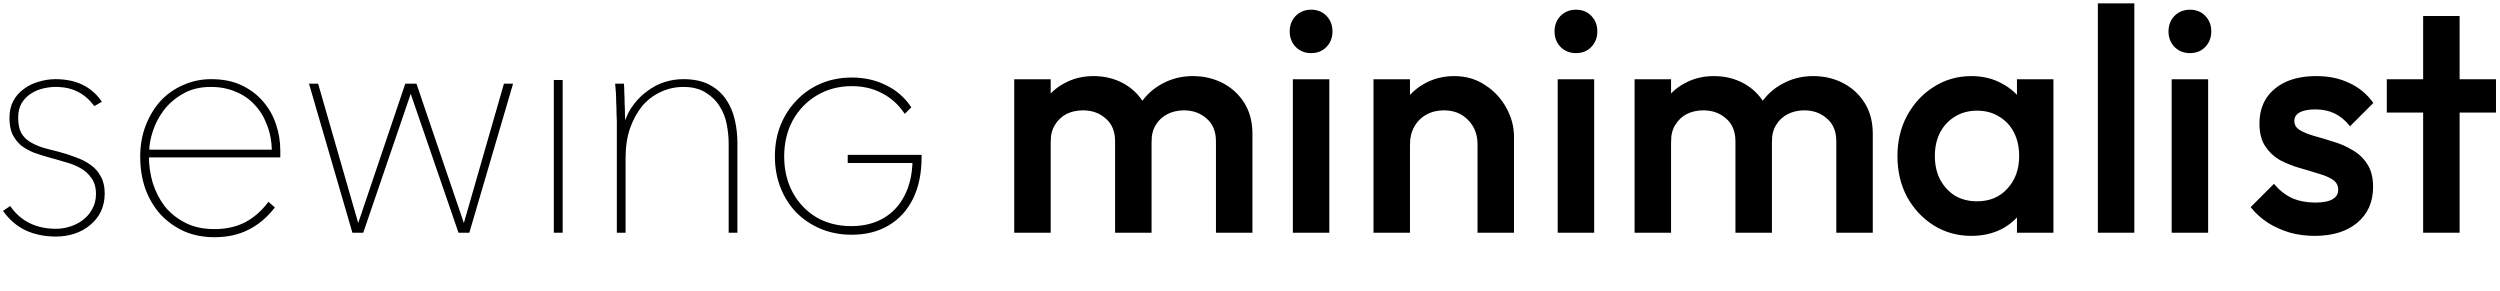
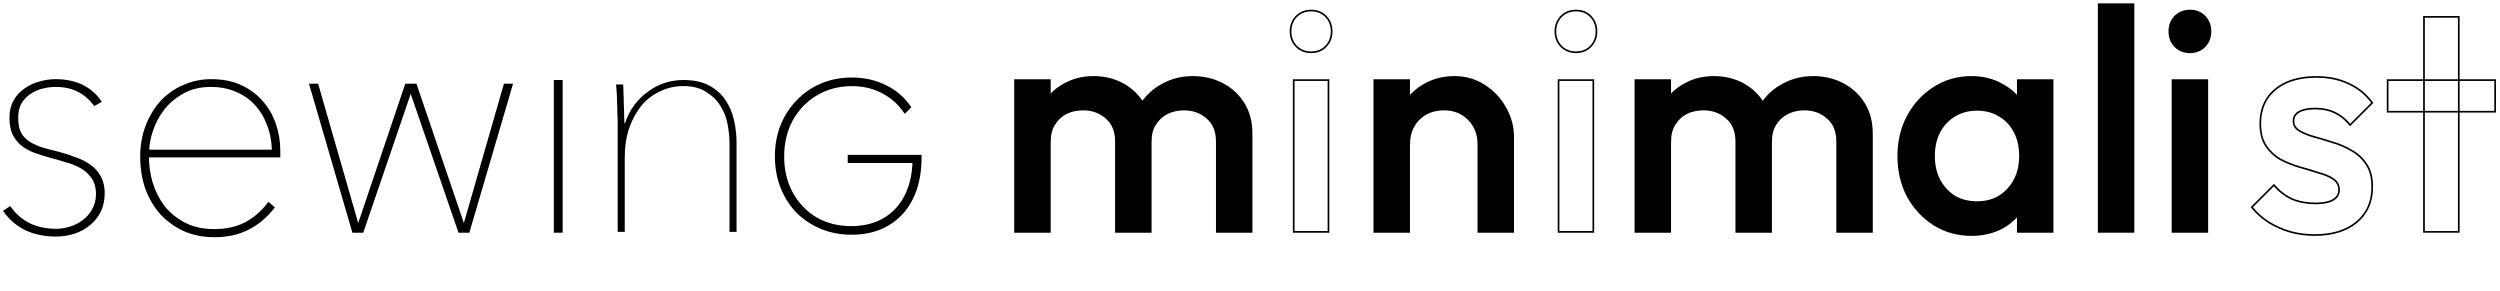
<svg xmlns="http://www.w3.org/2000/svg" width="593" height="69" viewBox="0 0 593 69" fill="none">
  <mask id="path-1-outside-1_413_727" maskUnits="userSpaceOnUse" x="0" y="0" width="593" height="57" fill="black">
    <rect fill="white" width="593" height="57" />
    <path d="M240.775 55V19H249.025V55H240.775ZM264.7 55V33.55C264.7 31.15 263.95 29.3 262.45 28C260.95 26.65 259.1 25.975 256.9 25.975C255.4 25.975 254.05 26.275 252.85 26.875C251.7 27.475 250.775 28.35 250.075 29.5C249.375 30.6 249.025 31.95 249.025 33.55L245.8 31.75C245.8 29 246.4 26.625 247.6 24.625C248.8 22.625 250.425 21.075 252.475 19.975C254.525 18.825 256.825 18.25 259.375 18.25C261.925 18.25 264.225 18.8 266.275 19.9C268.325 21 269.95 22.55 271.15 24.55C272.35 26.55 272.95 28.95 272.95 31.75V55H264.7ZM288.625 55V33.55C288.625 31.15 287.875 29.3 286.375 28C284.875 26.65 283.025 25.975 280.825 25.975C279.375 25.975 278.05 26.275 276.85 26.875C275.65 27.475 274.7 28.35 274 29.5C273.3 30.6 272.95 31.95 272.95 33.55L268.3 31.75C268.55 29 269.35 26.625 270.7 24.625C272.05 22.625 273.775 21.075 275.875 19.975C278.025 18.825 280.375 18.25 282.925 18.25C285.525 18.25 287.875 18.8 289.975 19.9C292.075 21 293.75 22.55 295 24.55C296.25 26.55 296.875 28.95 296.875 31.75V55H288.625Z" />
    <path d="M350.67 55V34.225C350.67 31.825 349.895 29.85 348.345 28.3C346.845 26.75 344.895 25.975 342.495 25.975C340.895 25.975 339.47 26.325 338.22 27.025C336.97 27.725 335.995 28.7 335.295 29.95C334.595 31.2 334.245 32.625 334.245 34.225L331.02 32.425C331.02 29.675 331.62 27.25 332.82 25.15C334.02 23 335.67 21.325 337.77 20.125C339.92 18.875 342.32 18.25 344.97 18.25C347.67 18.25 350.07 18.95 352.17 20.35C354.27 21.7 355.92 23.475 357.12 25.675C358.32 27.825 358.92 30.075 358.92 32.425V55H350.67ZM325.995 55V19H334.245V55H325.995Z" />
    <path d="M387.923 55V19H396.173V55H387.923ZM411.848 55V33.55C411.848 31.15 411.098 29.3 409.598 28C408.098 26.65 406.248 25.975 404.048 25.975C402.548 25.975 401.198 26.275 399.998 26.875C398.848 27.475 397.923 28.35 397.223 29.5C396.523 30.6 396.173 31.95 396.173 33.55L392.948 31.75C392.948 29 393.548 26.625 394.748 24.625C395.948 22.625 397.573 21.075 399.623 19.975C401.673 18.825 403.973 18.25 406.523 18.25C409.073 18.25 411.373 18.8 413.423 19.9C415.473 21 417.098 22.55 418.298 24.55C419.498 26.55 420.098 28.95 420.098 31.75V55H411.848ZM435.773 55V33.55C435.773 31.15 435.023 29.3 433.523 28C432.023 26.65 430.173 25.975 427.973 25.975C426.523 25.975 425.198 26.275 423.998 26.875C422.798 27.475 421.848 28.35 421.148 29.5C420.448 30.6 420.098 31.95 420.098 33.55L415.448 31.75C415.698 29 416.498 26.625 417.848 24.625C419.198 22.625 420.923 21.075 423.023 19.975C425.173 18.825 427.523 18.25 430.073 18.25C432.673 18.25 435.023 18.8 437.123 19.9C439.223 21 440.898 22.55 442.148 24.55C443.398 26.55 444.023 28.95 444.023 31.75V55H435.773Z" />
    <path d="M467.598 55.75C464.348 55.75 461.398 54.925 458.748 53.275C456.148 51.625 454.073 49.4 452.523 46.6C451.023 43.75 450.273 40.575 450.273 37.075C450.273 33.525 451.023 30.35 452.523 27.55C454.073 24.7 456.148 22.45 458.748 20.8C461.398 19.1 464.348 18.25 467.598 18.25C470.348 18.25 472.773 18.85 474.873 20.05C477.023 21.2 478.723 22.8 479.973 24.85C481.223 26.9 481.848 29.225 481.848 31.825V42.175C481.848 44.775 481.223 47.1 479.973 49.15C478.773 51.2 477.098 52.825 474.948 54.025C472.798 55.175 470.348 55.75 467.598 55.75ZM468.948 47.95C471.998 47.95 474.448 46.925 476.298 44.875C478.198 42.825 479.148 40.2 479.148 37C479.148 34.85 478.723 32.95 477.873 31.3C477.023 29.65 475.823 28.375 474.273 27.475C472.773 26.525 470.998 26.05 468.948 26.05C466.948 26.05 465.173 26.525 463.623 27.475C462.123 28.375 460.923 29.65 460.023 31.3C459.173 32.95 458.748 34.85 458.748 37C458.748 39.15 459.173 41.05 460.023 42.7C460.923 44.35 462.123 45.65 463.623 46.6C465.173 47.5 466.948 47.95 468.948 47.95ZM478.623 55V45.325L480.048 36.55L478.623 27.85V19H486.873V55H478.623Z" />
    <path d="M549.044 55.75C547.044 55.75 545.119 55.5 543.269 55C541.419 54.45 539.719 53.7 538.169 52.75C536.619 51.75 535.269 50.55 534.119 49.15L539.369 43.9C540.619 45.35 542.044 46.45 543.644 47.2C545.294 47.9 547.144 48.25 549.194 48.25C551.044 48.25 552.444 47.975 553.394 47.425C554.344 46.875 554.819 46.075 554.819 45.025C554.819 43.925 554.369 43.075 553.469 42.475C552.569 41.875 551.394 41.375 549.944 40.975C548.544 40.525 547.044 40.075 545.444 39.625C543.894 39.175 542.394 38.575 540.944 37.825C539.544 37.025 538.394 35.95 537.494 34.6C536.594 33.25 536.144 31.5 536.144 29.35C536.144 27.05 536.669 25.075 537.719 23.425C538.819 21.775 540.344 20.5 542.294 19.6C544.294 18.7 546.669 18.25 549.419 18.25C552.319 18.25 554.869 18.775 557.069 19.825C559.319 20.825 561.194 22.35 562.694 24.4L557.444 29.65C556.394 28.35 555.194 27.375 553.844 26.725C552.494 26.075 550.944 25.75 549.194 25.75C547.544 25.75 546.269 26 545.369 26.5C544.469 27 544.019 27.725 544.019 28.675C544.019 29.675 544.469 30.45 545.369 31C546.269 31.55 547.419 32.025 548.819 32.425C550.269 32.825 551.769 33.275 553.319 33.775C554.919 34.225 556.419 34.875 557.819 35.725C559.269 36.525 560.444 37.625 561.344 39.025C562.244 40.375 562.694 42.15 562.694 44.35C562.694 47.85 561.469 50.625 559.019 52.675C556.569 54.725 553.244 55.75 549.044 55.75Z" />
    <path d="M574.971 55V4H583.221V55H574.971ZM566.346 26.5V19H591.846V26.5H566.346Z" />
    <path d="M306.865 55V19H315.115V55H306.865ZM310.99 12.4C309.59 12.4 308.415 11.925 307.465 10.975C306.565 10.025 306.115 8.85 306.115 7.45C306.115 6.05 306.565 4.875 307.465 3.925C308.415 2.975 309.59 2.5 310.99 2.5C312.44 2.5 313.615 2.975 314.515 3.925C315.415 4.875 315.865 6.05 315.865 7.45C315.865 8.85 315.415 10.025 314.515 10.975C313.615 11.925 312.44 12.4 310.99 12.4Z" />
    <path d="M369.687 55V19H377.937V55H369.687ZM373.812 12.4C372.412 12.4 371.237 11.925 370.287 10.975C369.387 10.025 368.937 8.85 368.937 7.45C368.937 6.05 369.387 4.875 370.287 3.925C371.237 2.975 372.412 2.5 373.812 2.5C375.262 2.5 376.437 2.975 377.337 3.925C378.237 4.875 378.687 6.05 378.687 7.45C378.687 8.85 378.237 10.025 377.337 10.975C376.437 11.925 375.262 12.4 373.812 12.4Z" />
    <path d="M497.812 55V1H506.062V55H497.812Z" />
    <path d="M515.319 55V19H523.569V55H515.319ZM519.444 12.4C518.044 12.4 516.869 11.925 515.919 10.975C515.019 10.025 514.569 8.85 514.569 7.45C514.569 6.05 515.019 4.875 515.919 3.925C516.869 2.975 518.044 2.5 519.444 2.5C520.894 2.5 522.069 2.975 522.969 3.925C523.869 4.875 524.319 6.05 524.319 7.45C524.319 8.85 523.869 10.025 522.969 10.975C522.069 11.925 520.894 12.4 519.444 12.4Z" />
    <path d="M24.636 45.88C24.636 47.451 24.332 48.869 23.724 50.136C23.116 51.352 22.28 52.391 21.216 53.252C20.203 54.113 19.012 54.772 17.644 55.228C16.276 55.684 14.807 55.912 13.236 55.912C10.652 55.912 8.296 55.431 6.168 54.468C4.091 53.455 2.368 51.985 1 50.06L2.368 49.148C4.901 52.695 8.549 54.468 13.312 54.468C14.427 54.468 15.541 54.291 16.656 53.936C17.821 53.581 18.86 53.049 19.772 52.34C20.735 51.631 21.495 50.744 22.052 49.68C22.66 48.616 22.964 47.4 22.964 46.032C22.964 44.411 22.584 43.093 21.824 42.08C21.115 41.067 20.203 40.256 19.088 39.648C17.973 39.04 16.732 38.559 15.364 38.204C14.047 37.799 12.805 37.444 11.64 37.14C10.373 36.785 9.183 36.405 8.068 36C6.953 35.544 5.965 34.987 5.104 34.328C4.293 33.619 3.635 32.757 3.128 31.744C2.672 30.731 2.444 29.464 2.444 27.944C2.444 26.424 2.748 25.107 3.356 23.992C3.964 22.877 4.775 21.965 5.788 21.256C6.801 20.496 7.941 19.939 9.208 19.584C10.525 19.179 11.843 18.976 13.16 18.976C17.923 18.976 21.495 20.673 23.876 24.068L22.432 24.904C21.267 23.384 19.949 22.269 18.48 21.56C17.011 20.8 15.237 20.42 13.16 20.42C12.197 20.42 11.184 20.547 10.12 20.8C9.056 21.053 8.068 21.484 7.156 22.092C6.295 22.649 5.56 23.409 4.952 24.372C4.395 25.335 4.116 26.5 4.116 27.868C4.116 29.388 4.344 30.604 4.8 31.516C5.307 32.428 5.991 33.163 6.852 33.72C7.713 34.277 8.752 34.759 9.968 35.164C11.184 35.519 12.527 35.873 13.996 36.228C15.364 36.583 16.681 37.013 17.948 37.52C19.265 37.976 20.405 38.559 21.368 39.268C22.381 39.977 23.167 40.864 23.724 41.928C24.332 42.992 24.636 44.309 24.636 45.88Z" />
    <path d="M35.127 37.14C35.127 39.268 35.431 41.371 36.039 43.448C36.698 45.525 37.66 47.4 38.927 49.072C40.244 50.693 41.891 52.011 43.867 53.024C45.843 54.037 48.174 54.544 50.859 54.544C53.595 54.544 56.027 54.012 58.155 52.948C60.283 51.833 62.132 50.237 63.703 48.16L64.919 49.224C63.196 51.453 61.17 53.151 58.839 54.316C56.559 55.481 53.899 56.064 50.859 56.064C48.275 56.064 45.919 55.608 43.791 54.696C41.663 53.733 39.814 52.416 38.243 50.744C36.723 49.072 35.532 47.071 34.671 44.74C33.86 42.409 33.455 39.876 33.455 37.14C33.455 34.505 33.886 32.073 34.747 29.844C35.608 27.615 36.774 25.689 38.243 24.068C39.763 22.447 41.536 21.205 43.563 20.344C45.59 19.432 47.768 18.976 50.099 18.976C52.835 18.976 55.216 19.457 57.243 20.42C59.27 21.383 60.942 22.649 62.259 24.22C63.627 25.791 64.64 27.589 65.299 29.616C65.958 31.592 66.287 33.619 66.287 35.696V37.14H35.127ZM64.691 35.696C64.64 33.416 64.235 31.339 63.475 29.464C62.766 27.589 61.778 25.993 60.511 24.676C59.244 23.308 57.724 22.269 55.951 21.56C54.178 20.8 52.202 20.42 50.023 20.42C47.388 20.42 45.134 20.977 43.259 22.092C41.384 23.156 39.839 24.499 38.623 26.12C37.458 27.691 36.596 29.363 36.039 31.136C35.482 32.859 35.203 34.379 35.203 35.696H64.691Z" />
    <path d="M111.177 55H108.897L97.497 21.864H97.345L86.021 55H83.741L73.557 20.04H75.305L84.881 53.328H85.033L96.281 20.04H98.637L109.961 53.328H110.113L119.689 20.04H121.437L111.177 55Z" />
    <path d="M131.567 55V19.172H133.263V55H131.567Z" />
    <path d="M148.263 29.236C148.769 27.615 149.504 26.171 150.467 24.904C151.429 23.637 152.519 22.573 153.735 21.712C154.951 20.8 156.268 20.116 157.687 19.66C159.105 19.204 160.575 18.976 162.095 18.976C164.527 18.976 166.553 19.407 168.175 20.268C169.796 21.129 171.088 22.269 172.051 23.688C173.013 25.107 173.697 26.703 174.103 28.476C174.508 30.249 174.711 32.048 174.711 33.872V55H173.039V34.024C173.039 32.605 172.887 31.085 172.583 29.464C172.279 27.843 171.696 26.373 170.835 25.056C170.024 23.739 168.909 22.649 167.491 21.788C166.072 20.876 164.273 20.42 162.095 20.42C160.169 20.42 158.345 20.825 156.623 21.636C154.951 22.396 153.481 23.511 152.215 24.98C150.999 26.449 150.011 28.248 149.251 30.376C148.541 32.453 148.187 34.835 148.187 37.52V55H146.515V28.856C146.515 28.299 146.489 27.615 146.439 26.804C146.439 25.993 146.413 25.183 146.363 24.372C146.363 23.511 146.337 22.7 146.287 21.94C146.236 21.18 146.185 20.547 146.135 20.04H147.807C147.857 20.547 147.883 21.18 147.883 21.94C147.933 22.7 147.959 23.536 147.959 24.448C148.009 25.309 148.035 26.171 148.035 27.032C148.085 27.843 148.111 28.577 148.111 29.236H148.263Z" />
    <path d="M202.025 55.477C199.41 55.477 196.99 55.018 194.764 54.099C192.573 53.18 190.665 51.908 189.04 50.283C187.45 48.622 186.213 46.679 185.33 44.453C184.447 42.192 184.005 39.736 184.005 37.086C184.005 34.436 184.447 31.998 185.33 29.772C186.249 27.511 187.521 25.55 189.146 23.889C190.771 22.193 192.679 20.886 194.87 19.967C197.061 19.048 199.463 18.589 202.078 18.589C205.011 18.589 207.678 19.19 210.081 20.391C212.484 21.557 214.427 23.235 215.911 25.426L214.639 26.698C213.226 24.613 211.441 23.023 209.286 21.928C207.166 20.797 204.763 20.232 202.078 20.232C198.933 20.232 196.124 20.974 193.651 22.458C191.213 23.907 189.287 25.903 187.874 28.447C186.496 30.991 185.807 33.888 185.807 37.139C185.807 40.354 186.496 43.234 187.874 45.778C189.252 48.287 191.142 50.265 193.545 51.714C195.983 53.127 198.774 53.834 201.919 53.834C204.887 53.834 207.466 53.198 209.657 51.926C211.848 50.654 213.544 48.834 214.745 46.467C215.982 44.064 216.618 41.22 216.653 37.934L217.289 38.464H201.283V36.927H218.402V37.245C218.402 41.061 217.731 44.329 216.388 47.05C215.045 49.771 213.137 51.855 210.664 53.304C208.226 54.753 205.346 55.477 202.025 55.477Z" />
  </mask>
  <path d="M240.775 55V19H249.025V55H240.775ZM264.7 55V33.55C264.7 31.15 263.95 29.3 262.45 28C260.95 26.65 259.1 25.975 256.9 25.975C255.4 25.975 254.05 26.275 252.85 26.875C251.7 27.475 250.775 28.35 250.075 29.5C249.375 30.6 249.025 31.95 249.025 33.55L245.8 31.75C245.8 29 246.4 26.625 247.6 24.625C248.8 22.625 250.425 21.075 252.475 19.975C254.525 18.825 256.825 18.25 259.375 18.25C261.925 18.25 264.225 18.8 266.275 19.9C268.325 21 269.95 22.55 271.15 24.55C272.35 26.55 272.95 28.95 272.95 31.75V55H264.7ZM288.625 55V33.55C288.625 31.15 287.875 29.3 286.375 28C284.875 26.65 283.025 25.975 280.825 25.975C279.375 25.975 278.05 26.275 276.85 26.875C275.65 27.475 274.7 28.35 274 29.5C273.3 30.6 272.95 31.95 272.95 33.55L268.3 31.75C268.55 29 269.35 26.625 270.7 24.625C272.05 22.625 273.775 21.075 275.875 19.975C278.025 18.825 280.375 18.25 282.925 18.25C285.525 18.25 287.875 18.8 289.975 19.9C292.075 21 293.75 22.55 295 24.55C296.25 26.55 296.875 28.95 296.875 31.75V55H288.625Z" fill="black" />
  <path d="M350.67 55V34.225C350.67 31.825 349.895 29.85 348.345 28.3C346.845 26.75 344.895 25.975 342.495 25.975C340.895 25.975 339.47 26.325 338.22 27.025C336.97 27.725 335.995 28.7 335.295 29.95C334.595 31.2 334.245 32.625 334.245 34.225L331.02 32.425C331.02 29.675 331.62 27.25 332.82 25.15C334.02 23 335.67 21.325 337.77 20.125C339.92 18.875 342.32 18.25 344.97 18.25C347.67 18.25 350.07 18.95 352.17 20.35C354.27 21.7 355.92 23.475 357.12 25.675C358.32 27.825 358.92 30.075 358.92 32.425V55H350.67ZM325.995 55V19H334.245V55H325.995Z" fill="black" />
  <path d="M387.923 55V19H396.173V55H387.923ZM411.848 55V33.55C411.848 31.15 411.098 29.3 409.598 28C408.098 26.65 406.248 25.975 404.048 25.975C402.548 25.975 401.198 26.275 399.998 26.875C398.848 27.475 397.923 28.35 397.223 29.5C396.523 30.6 396.173 31.95 396.173 33.55L392.948 31.75C392.948 29 393.548 26.625 394.748 24.625C395.948 22.625 397.573 21.075 399.623 19.975C401.673 18.825 403.973 18.25 406.523 18.25C409.073 18.25 411.373 18.8 413.423 19.9C415.473 21 417.098 22.55 418.298 24.55C419.498 26.55 420.098 28.95 420.098 31.75V55H411.848ZM435.773 55V33.55C435.773 31.15 435.023 29.3 433.523 28C432.023 26.65 430.173 25.975 427.973 25.975C426.523 25.975 425.198 26.275 423.998 26.875C422.798 27.475 421.848 28.35 421.148 29.5C420.448 30.6 420.098 31.95 420.098 33.55L415.448 31.75C415.698 29 416.498 26.625 417.848 24.625C419.198 22.625 420.923 21.075 423.023 19.975C425.173 18.825 427.523 18.25 430.073 18.25C432.673 18.25 435.023 18.8 437.123 19.9C439.223 21 440.898 22.55 442.148 24.55C443.398 26.55 444.023 28.95 444.023 31.75V55H435.773Z" fill="black" />
  <path d="M467.598 55.75C464.348 55.75 461.398 54.925 458.748 53.275C456.148 51.625 454.073 49.4 452.523 46.6C451.023 43.75 450.273 40.575 450.273 37.075C450.273 33.525 451.023 30.35 452.523 27.55C454.073 24.7 456.148 22.45 458.748 20.8C461.398 19.1 464.348 18.25 467.598 18.25C470.348 18.25 472.773 18.85 474.873 20.05C477.023 21.2 478.723 22.8 479.973 24.85C481.223 26.9 481.848 29.225 481.848 31.825V42.175C481.848 44.775 481.223 47.1 479.973 49.15C478.773 51.2 477.098 52.825 474.948 54.025C472.798 55.175 470.348 55.75 467.598 55.75ZM468.948 47.95C471.998 47.95 474.448 46.925 476.298 44.875C478.198 42.825 479.148 40.2 479.148 37C479.148 34.85 478.723 32.95 477.873 31.3C477.023 29.65 475.823 28.375 474.273 27.475C472.773 26.525 470.998 26.05 468.948 26.05C466.948 26.05 465.173 26.525 463.623 27.475C462.123 28.375 460.923 29.65 460.023 31.3C459.173 32.95 458.748 34.85 458.748 37C458.748 39.15 459.173 41.05 460.023 42.7C460.923 44.35 462.123 45.65 463.623 46.6C465.173 47.5 466.948 47.95 468.948 47.95ZM478.623 55V45.325L480.048 36.55L478.623 27.85V19H486.873V55H478.623Z" fill="black" />
-   <path d="M549.044 55.75C547.044 55.75 545.119 55.5 543.269 55C541.419 54.45 539.719 53.7 538.169 52.75C536.619 51.75 535.269 50.55 534.119 49.15L539.369 43.9C540.619 45.35 542.044 46.45 543.644 47.2C545.294 47.9 547.144 48.25 549.194 48.25C551.044 48.25 552.444 47.975 553.394 47.425C554.344 46.875 554.819 46.075 554.819 45.025C554.819 43.925 554.369 43.075 553.469 42.475C552.569 41.875 551.394 41.375 549.944 40.975C548.544 40.525 547.044 40.075 545.444 39.625C543.894 39.175 542.394 38.575 540.944 37.825C539.544 37.025 538.394 35.95 537.494 34.6C536.594 33.25 536.144 31.5 536.144 29.35C536.144 27.05 536.669 25.075 537.719 23.425C538.819 21.775 540.344 20.5 542.294 19.6C544.294 18.7 546.669 18.25 549.419 18.25C552.319 18.25 554.869 18.775 557.069 19.825C559.319 20.825 561.194 22.35 562.694 24.4L557.444 29.65C556.394 28.35 555.194 27.375 553.844 26.725C552.494 26.075 550.944 25.75 549.194 25.75C547.544 25.75 546.269 26 545.369 26.5C544.469 27 544.019 27.725 544.019 28.675C544.019 29.675 544.469 30.45 545.369 31C546.269 31.55 547.419 32.025 548.819 32.425C550.269 32.825 551.769 33.275 553.319 33.775C554.919 34.225 556.419 34.875 557.819 35.725C559.269 36.525 560.444 37.625 561.344 39.025C562.244 40.375 562.694 42.15 562.694 44.35C562.694 47.85 561.469 50.625 559.019 52.675C556.569 54.725 553.244 55.75 549.044 55.75Z" fill="black" />
-   <path d="M574.971 55V4H583.221V55H574.971ZM566.346 26.5V19H591.846V26.5H566.346Z" fill="black" />
-   <path d="M306.865 55V19H315.115V55H306.865ZM310.99 12.4C309.59 12.4 308.415 11.925 307.465 10.975C306.565 10.025 306.115 8.85 306.115 7.45C306.115 6.05 306.565 4.875 307.465 3.925C308.415 2.975 309.59 2.5 310.99 2.5C312.44 2.5 313.615 2.975 314.515 3.925C315.415 4.875 315.865 6.05 315.865 7.45C315.865 8.85 315.415 10.025 314.515 10.975C313.615 11.925 312.44 12.4 310.99 12.4Z" fill="black" />
-   <path d="M369.687 55V19H377.937V55H369.687ZM373.812 12.4C372.412 12.4 371.237 11.925 370.287 10.975C369.387 10.025 368.937 8.85 368.937 7.45C368.937 6.05 369.387 4.875 370.287 3.925C371.237 2.975 372.412 2.5 373.812 2.5C375.262 2.5 376.437 2.975 377.337 3.925C378.237 4.875 378.687 6.05 378.687 7.45C378.687 8.85 378.237 10.025 377.337 10.975C376.437 11.925 375.262 12.4 373.812 12.4Z" fill="black" />
  <path d="M497.812 55V1H506.062V55H497.812Z" fill="black" />
  <path d="M515.319 55V19H523.569V55H515.319ZM519.444 12.4C518.044 12.4 516.869 11.925 515.919 10.975C515.019 10.025 514.569 8.85 514.569 7.45C514.569 6.05 515.019 4.875 515.919 3.925C516.869 2.975 518.044 2.5 519.444 2.5C520.894 2.5 522.069 2.975 522.969 3.925C523.869 4.875 524.319 6.05 524.319 7.45C524.319 8.85 523.869 10.025 522.969 10.975C522.069 11.925 520.894 12.4 519.444 12.4Z" fill="black" />
  <path d="M24.636 45.88C24.636 47.451 24.332 48.869 23.724 50.136C23.116 51.352 22.28 52.391 21.216 53.252C20.203 54.113 19.012 54.772 17.644 55.228C16.276 55.684 14.807 55.912 13.236 55.912C10.652 55.912 8.296 55.431 6.168 54.468C4.091 53.455 2.368 51.985 1 50.06L2.368 49.148C4.901 52.695 8.549 54.468 13.312 54.468C14.427 54.468 15.541 54.291 16.656 53.936C17.821 53.581 18.86 53.049 19.772 52.34C20.735 51.631 21.495 50.744 22.052 49.68C22.66 48.616 22.964 47.4 22.964 46.032C22.964 44.411 22.584 43.093 21.824 42.08C21.115 41.067 20.203 40.256 19.088 39.648C17.973 39.04 16.732 38.559 15.364 38.204C14.047 37.799 12.805 37.444 11.64 37.14C10.373 36.785 9.183 36.405 8.068 36C6.953 35.544 5.965 34.987 5.104 34.328C4.293 33.619 3.635 32.757 3.128 31.744C2.672 30.731 2.444 29.464 2.444 27.944C2.444 26.424 2.748 25.107 3.356 23.992C3.964 22.877 4.775 21.965 5.788 21.256C6.801 20.496 7.941 19.939 9.208 19.584C10.525 19.179 11.843 18.976 13.16 18.976C17.923 18.976 21.495 20.673 23.876 24.068L22.432 24.904C21.267 23.384 19.949 22.269 18.48 21.56C17.011 20.8 15.237 20.42 13.16 20.42C12.197 20.42 11.184 20.547 10.12 20.8C9.056 21.053 8.068 21.484 7.156 22.092C6.295 22.649 5.56 23.409 4.952 24.372C4.395 25.335 4.116 26.5 4.116 27.868C4.116 29.388 4.344 30.604 4.8 31.516C5.307 32.428 5.991 33.163 6.852 33.72C7.713 34.277 8.752 34.759 9.968 35.164C11.184 35.519 12.527 35.873 13.996 36.228C15.364 36.583 16.681 37.013 17.948 37.52C19.265 37.976 20.405 38.559 21.368 39.268C22.381 39.977 23.167 40.864 23.724 41.928C24.332 42.992 24.636 44.309 24.636 45.88Z" fill="black" />
  <path d="M35.127 37.14C35.127 39.268 35.431 41.371 36.039 43.448C36.698 45.525 37.66 47.4 38.927 49.072C40.244 50.693 41.891 52.011 43.867 53.024C45.843 54.037 48.174 54.544 50.859 54.544C53.595 54.544 56.027 54.012 58.155 52.948C60.283 51.833 62.132 50.237 63.703 48.16L64.919 49.224C63.196 51.453 61.17 53.151 58.839 54.316C56.559 55.481 53.899 56.064 50.859 56.064C48.275 56.064 45.919 55.608 43.791 54.696C41.663 53.733 39.814 52.416 38.243 50.744C36.723 49.072 35.532 47.071 34.671 44.74C33.86 42.409 33.455 39.876 33.455 37.14C33.455 34.505 33.886 32.073 34.747 29.844C35.608 27.615 36.774 25.689 38.243 24.068C39.763 22.447 41.536 21.205 43.563 20.344C45.59 19.432 47.768 18.976 50.099 18.976C52.835 18.976 55.216 19.457 57.243 20.42C59.27 21.383 60.942 22.649 62.259 24.22C63.627 25.791 64.64 27.589 65.299 29.616C65.958 31.592 66.287 33.619 66.287 35.696V37.14H35.127ZM64.691 35.696C64.64 33.416 64.235 31.339 63.475 29.464C62.766 27.589 61.778 25.993 60.511 24.676C59.244 23.308 57.724 22.269 55.951 21.56C54.178 20.8 52.202 20.42 50.023 20.42C47.388 20.42 45.134 20.977 43.259 22.092C41.384 23.156 39.839 24.499 38.623 26.12C37.458 27.691 36.596 29.363 36.039 31.136C35.482 32.859 35.203 34.379 35.203 35.696H64.691Z" fill="black" />
  <path d="M111.177 55H108.897L97.497 21.864H97.345L86.021 55H83.741L73.557 20.04H75.305L84.881 53.328H85.033L96.281 20.04H98.637L109.961 53.328H110.113L119.689 20.04H121.437L111.177 55Z" fill="black" />
  <path d="M131.567 55V19.172H133.263V55H131.567Z" fill="black" />
  <path d="M148.263 29.236C148.769 27.615 149.504 26.171 150.467 24.904C151.429 23.637 152.519 22.573 153.735 21.712C154.951 20.8 156.268 20.116 157.687 19.66C159.105 19.204 160.575 18.976 162.095 18.976C164.527 18.976 166.553 19.407 168.175 20.268C169.796 21.129 171.088 22.269 172.051 23.688C173.013 25.107 173.697 26.703 174.103 28.476C174.508 30.249 174.711 32.048 174.711 33.872V55H173.039V34.024C173.039 32.605 172.887 31.085 172.583 29.464C172.279 27.843 171.696 26.373 170.835 25.056C170.024 23.739 168.909 22.649 167.491 21.788C166.072 20.876 164.273 20.42 162.095 20.42C160.169 20.42 158.345 20.825 156.623 21.636C154.951 22.396 153.481 23.511 152.215 24.98C150.999 26.449 150.011 28.248 149.251 30.376C148.541 32.453 148.187 34.835 148.187 37.52V55H146.515V28.856C146.515 28.299 146.489 27.615 146.439 26.804C146.439 25.993 146.413 25.183 146.363 24.372C146.363 23.511 146.337 22.7 146.287 21.94C146.236 21.18 146.185 20.547 146.135 20.04H147.807C147.857 20.547 147.883 21.18 147.883 21.94C147.933 22.7 147.959 23.536 147.959 24.448C148.009 25.309 148.035 26.171 148.035 27.032C148.085 27.843 148.111 28.577 148.111 29.236H148.263Z" fill="black" />
  <path d="M202.025 55.477C199.41 55.477 196.99 55.018 194.764 54.099C192.573 53.18 190.665 51.908 189.04 50.283C187.45 48.622 186.213 46.679 185.33 44.453C184.447 42.192 184.005 39.736 184.005 37.086C184.005 34.436 184.447 31.998 185.33 29.772C186.249 27.511 187.521 25.55 189.146 23.889C190.771 22.193 192.679 20.886 194.87 19.967C197.061 19.048 199.463 18.589 202.078 18.589C205.011 18.589 207.678 19.19 210.081 20.391C212.484 21.557 214.427 23.235 215.911 25.426L214.639 26.698C213.226 24.613 211.441 23.023 209.286 21.928C207.166 20.797 204.763 20.232 202.078 20.232C198.933 20.232 196.124 20.974 193.651 22.458C191.213 23.907 189.287 25.903 187.874 28.447C186.496 30.991 185.807 33.888 185.807 37.139C185.807 40.354 186.496 43.234 187.874 45.778C189.252 48.287 191.142 50.265 193.545 51.714C195.983 53.127 198.774 53.834 201.919 53.834C204.887 53.834 207.466 53.198 209.657 51.926C211.848 50.654 213.544 48.834 214.745 46.467C215.982 44.064 216.618 41.22 216.653 37.934L217.289 38.464H201.283V36.927H218.402V37.245C218.402 41.061 217.731 44.329 216.388 47.05C215.045 49.771 213.137 51.855 210.664 53.304C208.226 54.753 205.346 55.477 202.025 55.477Z" fill="black" />
  <path d="M240.775 55V19H249.025V55H240.775ZM264.7 55V33.55C264.7 31.15 263.95 29.3 262.45 28C260.95 26.65 259.1 25.975 256.9 25.975C255.4 25.975 254.05 26.275 252.85 26.875C251.7 27.475 250.775 28.35 250.075 29.5C249.375 30.6 249.025 31.95 249.025 33.55L245.8 31.75C245.8 29 246.4 26.625 247.6 24.625C248.8 22.625 250.425 21.075 252.475 19.975C254.525 18.825 256.825 18.25 259.375 18.25C261.925 18.25 264.225 18.8 266.275 19.9C268.325 21 269.95 22.55 271.15 24.55C272.35 26.55 272.95 28.95 272.95 31.75V55H264.7ZM288.625 55V33.55C288.625 31.15 287.875 29.3 286.375 28C284.875 26.65 283.025 25.975 280.825 25.975C279.375 25.975 278.05 26.275 276.85 26.875C275.65 27.475 274.7 28.35 274 29.5C273.3 30.6 272.95 31.95 272.95 33.55L268.3 31.75C268.55 29 269.35 26.625 270.7 24.625C272.05 22.625 273.775 21.075 275.875 19.975C278.025 18.825 280.375 18.25 282.925 18.25C285.525 18.25 287.875 18.8 289.975 19.9C292.075 21 293.75 22.55 295 24.55C296.25 26.55 296.875 28.95 296.875 31.75V55H288.625Z" stroke="black" stroke-width="0.4" mask="url(#path-1-outside-1_413_727)" />
  <path d="M350.67 55V34.225C350.67 31.825 349.895 29.85 348.345 28.3C346.845 26.75 344.895 25.975 342.495 25.975C340.895 25.975 339.47 26.325 338.22 27.025C336.97 27.725 335.995 28.7 335.295 29.95C334.595 31.2 334.245 32.625 334.245 34.225L331.02 32.425C331.02 29.675 331.62 27.25 332.82 25.15C334.02 23 335.67 21.325 337.77 20.125C339.92 18.875 342.32 18.25 344.97 18.25C347.67 18.25 350.07 18.95 352.17 20.35C354.27 21.7 355.92 23.475 357.12 25.675C358.32 27.825 358.92 30.075 358.92 32.425V55H350.67ZM325.995 55V19H334.245V55H325.995Z" stroke="black" stroke-width="0.4" mask="url(#path-1-outside-1_413_727)" />
  <path d="M387.923 55V19H396.173V55H387.923ZM411.848 55V33.55C411.848 31.15 411.098 29.3 409.598 28C408.098 26.65 406.248 25.975 404.048 25.975C402.548 25.975 401.198 26.275 399.998 26.875C398.848 27.475 397.923 28.35 397.223 29.5C396.523 30.6 396.173 31.95 396.173 33.55L392.948 31.75C392.948 29 393.548 26.625 394.748 24.625C395.948 22.625 397.573 21.075 399.623 19.975C401.673 18.825 403.973 18.25 406.523 18.25C409.073 18.25 411.373 18.8 413.423 19.9C415.473 21 417.098 22.55 418.298 24.55C419.498 26.55 420.098 28.95 420.098 31.75V55H411.848ZM435.773 55V33.55C435.773 31.15 435.023 29.3 433.523 28C432.023 26.65 430.173 25.975 427.973 25.975C426.523 25.975 425.198 26.275 423.998 26.875C422.798 27.475 421.848 28.35 421.148 29.5C420.448 30.6 420.098 31.95 420.098 33.55L415.448 31.75C415.698 29 416.498 26.625 417.848 24.625C419.198 22.625 420.923 21.075 423.023 19.975C425.173 18.825 427.523 18.25 430.073 18.25C432.673 18.25 435.023 18.8 437.123 19.9C439.223 21 440.898 22.55 442.148 24.55C443.398 26.55 444.023 28.95 444.023 31.75V55H435.773Z" stroke="black" stroke-width="0.4" mask="url(#path-1-outside-1_413_727)" />
  <path d="M467.598 55.75C464.348 55.75 461.398 54.925 458.748 53.275C456.148 51.625 454.073 49.4 452.523 46.6C451.023 43.75 450.273 40.575 450.273 37.075C450.273 33.525 451.023 30.35 452.523 27.55C454.073 24.7 456.148 22.45 458.748 20.8C461.398 19.1 464.348 18.25 467.598 18.25C470.348 18.25 472.773 18.85 474.873 20.05C477.023 21.2 478.723 22.8 479.973 24.85C481.223 26.9 481.848 29.225 481.848 31.825V42.175C481.848 44.775 481.223 47.1 479.973 49.15C478.773 51.2 477.098 52.825 474.948 54.025C472.798 55.175 470.348 55.75 467.598 55.75ZM468.948 47.95C471.998 47.95 474.448 46.925 476.298 44.875C478.198 42.825 479.148 40.2 479.148 37C479.148 34.85 478.723 32.95 477.873 31.3C477.023 29.65 475.823 28.375 474.273 27.475C472.773 26.525 470.998 26.05 468.948 26.05C466.948 26.05 465.173 26.525 463.623 27.475C462.123 28.375 460.923 29.65 460.023 31.3C459.173 32.95 458.748 34.85 458.748 37C458.748 39.15 459.173 41.05 460.023 42.7C460.923 44.35 462.123 45.65 463.623 46.6C465.173 47.5 466.948 47.95 468.948 47.95ZM478.623 55V45.325L480.048 36.55L478.623 27.85V19H486.873V55H478.623Z" stroke="black" stroke-width="0.4" mask="url(#path-1-outside-1_413_727)" />
  <path d="M549.044 55.75C547.044 55.75 545.119 55.5 543.269 55C541.419 54.45 539.719 53.7 538.169 52.75C536.619 51.75 535.269 50.55 534.119 49.15L539.369 43.9C540.619 45.35 542.044 46.45 543.644 47.2C545.294 47.9 547.144 48.25 549.194 48.25C551.044 48.25 552.444 47.975 553.394 47.425C554.344 46.875 554.819 46.075 554.819 45.025C554.819 43.925 554.369 43.075 553.469 42.475C552.569 41.875 551.394 41.375 549.944 40.975C548.544 40.525 547.044 40.075 545.444 39.625C543.894 39.175 542.394 38.575 540.944 37.825C539.544 37.025 538.394 35.95 537.494 34.6C536.594 33.25 536.144 31.5 536.144 29.35C536.144 27.05 536.669 25.075 537.719 23.425C538.819 21.775 540.344 20.5 542.294 19.6C544.294 18.7 546.669 18.25 549.419 18.25C552.319 18.25 554.869 18.775 557.069 19.825C559.319 20.825 561.194 22.35 562.694 24.4L557.444 29.65C556.394 28.35 555.194 27.375 553.844 26.725C552.494 26.075 550.944 25.75 549.194 25.75C547.544 25.75 546.269 26 545.369 26.5C544.469 27 544.019 27.725 544.019 28.675C544.019 29.675 544.469 30.45 545.369 31C546.269 31.55 547.419 32.025 548.819 32.425C550.269 32.825 551.769 33.275 553.319 33.775C554.919 34.225 556.419 34.875 557.819 35.725C559.269 36.525 560.444 37.625 561.344 39.025C562.244 40.375 562.694 42.15 562.694 44.35C562.694 47.85 561.469 50.625 559.019 52.675C556.569 54.725 553.244 55.75 549.044 55.75Z" stroke="black" stroke-width="0.4" mask="url(#path-1-outside-1_413_727)" />
  <path d="M574.971 55V4H583.221V55H574.971ZM566.346 26.5V19H591.846V26.5H566.346Z" stroke="black" stroke-width="0.4" mask="url(#path-1-outside-1_413_727)" />
  <path d="M306.865 55V19H315.115V55H306.865ZM310.99 12.4C309.59 12.4 308.415 11.925 307.465 10.975C306.565 10.025 306.115 8.85 306.115 7.45C306.115 6.05 306.565 4.875 307.465 3.925C308.415 2.975 309.59 2.5 310.99 2.5C312.44 2.5 313.615 2.975 314.515 3.925C315.415 4.875 315.865 6.05 315.865 7.45C315.865 8.85 315.415 10.025 314.515 10.975C313.615 11.925 312.44 12.4 310.99 12.4Z" stroke="black" stroke-width="0.4" mask="url(#path-1-outside-1_413_727)" />
  <path d="M369.687 55V19H377.937V55H369.687ZM373.812 12.4C372.412 12.4 371.237 11.925 370.287 10.975C369.387 10.025 368.937 8.85 368.937 7.45C368.937 6.05 369.387 4.875 370.287 3.925C371.237 2.975 372.412 2.5 373.812 2.5C375.262 2.5 376.437 2.975 377.337 3.925C378.237 4.875 378.687 6.05 378.687 7.45C378.687 8.85 378.237 10.025 377.337 10.975C376.437 11.925 375.262 12.4 373.812 12.4Z" stroke="black" stroke-width="0.4" mask="url(#path-1-outside-1_413_727)" />
  <path d="M497.812 55V1H506.062V55H497.812Z" stroke="black" stroke-width="0.4" mask="url(#path-1-outside-1_413_727)" />
  <path d="M515.319 55V19H523.569V55H515.319ZM519.444 12.4C518.044 12.4 516.869 11.925 515.919 10.975C515.019 10.025 514.569 8.85 514.569 7.45C514.569 6.05 515.019 4.875 515.919 3.925C516.869 2.975 518.044 2.5 519.444 2.5C520.894 2.5 522.069 2.975 522.969 3.925C523.869 4.875 524.319 6.05 524.319 7.45C524.319 8.85 523.869 10.025 522.969 10.975C522.069 11.925 520.894 12.4 519.444 12.4Z" stroke="black" stroke-width="0.4" mask="url(#path-1-outside-1_413_727)" />
  <path d="M24.636 45.88C24.636 47.451 24.332 48.869 23.724 50.136C23.116 51.352 22.28 52.391 21.216 53.252C20.203 54.113 19.012 54.772 17.644 55.228C16.276 55.684 14.807 55.912 13.236 55.912C10.652 55.912 8.296 55.431 6.168 54.468C4.091 53.455 2.368 51.985 1 50.06L2.368 49.148C4.901 52.695 8.549 54.468 13.312 54.468C14.427 54.468 15.541 54.291 16.656 53.936C17.821 53.581 18.86 53.049 19.772 52.34C20.735 51.631 21.495 50.744 22.052 49.68C22.66 48.616 22.964 47.4 22.964 46.032C22.964 44.411 22.584 43.093 21.824 42.08C21.115 41.067 20.203 40.256 19.088 39.648C17.973 39.04 16.732 38.559 15.364 38.204C14.047 37.799 12.805 37.444 11.64 37.14C10.373 36.785 9.183 36.405 8.068 36C6.953 35.544 5.965 34.987 5.104 34.328C4.293 33.619 3.635 32.757 3.128 31.744C2.672 30.731 2.444 29.464 2.444 27.944C2.444 26.424 2.748 25.107 3.356 23.992C3.964 22.877 4.775 21.965 5.788 21.256C6.801 20.496 7.941 19.939 9.208 19.584C10.525 19.179 11.843 18.976 13.16 18.976C17.923 18.976 21.495 20.673 23.876 24.068L22.432 24.904C21.267 23.384 19.949 22.269 18.48 21.56C17.011 20.8 15.237 20.42 13.16 20.42C12.197 20.42 11.184 20.547 10.12 20.8C9.056 21.053 8.068 21.484 7.156 22.092C6.295 22.649 5.56 23.409 4.952 24.372C4.395 25.335 4.116 26.5 4.116 27.868C4.116 29.388 4.344 30.604 4.8 31.516C5.307 32.428 5.991 33.163 6.852 33.72C7.713 34.277 8.752 34.759 9.968 35.164C11.184 35.519 12.527 35.873 13.996 36.228C15.364 36.583 16.681 37.013 17.948 37.52C19.265 37.976 20.405 38.559 21.368 39.268C22.381 39.977 23.167 40.864 23.724 41.928C24.332 42.992 24.636 44.309 24.636 45.88Z" stroke="black" stroke-width="0.4" mask="url(#path-1-outside-1_413_727)" />
  <path d="M35.127 37.14C35.127 39.268 35.431 41.371 36.039 43.448C36.698 45.525 37.66 47.4 38.927 49.072C40.244 50.693 41.891 52.011 43.867 53.024C45.843 54.037 48.174 54.544 50.859 54.544C53.595 54.544 56.027 54.012 58.155 52.948C60.283 51.833 62.132 50.237 63.703 48.16L64.919 49.224C63.196 51.453 61.17 53.151 58.839 54.316C56.559 55.481 53.899 56.064 50.859 56.064C48.275 56.064 45.919 55.608 43.791 54.696C41.663 53.733 39.814 52.416 38.243 50.744C36.723 49.072 35.532 47.071 34.671 44.74C33.86 42.409 33.455 39.876 33.455 37.14C33.455 34.505 33.886 32.073 34.747 29.844C35.608 27.615 36.774 25.689 38.243 24.068C39.763 22.447 41.536 21.205 43.563 20.344C45.59 19.432 47.768 18.976 50.099 18.976C52.835 18.976 55.216 19.457 57.243 20.42C59.27 21.383 60.942 22.649 62.259 24.22C63.627 25.791 64.64 27.589 65.299 29.616C65.958 31.592 66.287 33.619 66.287 35.696V37.14H35.127ZM64.691 35.696C64.64 33.416 64.235 31.339 63.475 29.464C62.766 27.589 61.778 25.993 60.511 24.676C59.244 23.308 57.724 22.269 55.951 21.56C54.178 20.8 52.202 20.42 50.023 20.42C47.388 20.42 45.134 20.977 43.259 22.092C41.384 23.156 39.839 24.499 38.623 26.12C37.458 27.691 36.596 29.363 36.039 31.136C35.482 32.859 35.203 34.379 35.203 35.696H64.691Z" stroke="black" stroke-width="0.4" mask="url(#path-1-outside-1_413_727)" />
  <path d="M111.177 55H108.897L97.497 21.864H97.345L86.021 55H83.741L73.557 20.04H75.305L84.881 53.328H85.033L96.281 20.04H98.637L109.961 53.328H110.113L119.689 20.04H121.437L111.177 55Z" stroke="black" stroke-width="0.4" mask="url(#path-1-outside-1_413_727)" />
  <path d="M131.567 55V19.172H133.263V55H131.567Z" stroke="black" stroke-width="0.4" mask="url(#path-1-outside-1_413_727)" />
-   <path d="M148.263 29.236C148.769 27.615 149.504 26.171 150.467 24.904C151.429 23.637 152.519 22.573 153.735 21.712C154.951 20.8 156.268 20.116 157.687 19.66C159.105 19.204 160.575 18.976 162.095 18.976C164.527 18.976 166.553 19.407 168.175 20.268C169.796 21.129 171.088 22.269 172.051 23.688C173.013 25.107 173.697 26.703 174.103 28.476C174.508 30.249 174.711 32.048 174.711 33.872V55H173.039V34.024C173.039 32.605 172.887 31.085 172.583 29.464C172.279 27.843 171.696 26.373 170.835 25.056C170.024 23.739 168.909 22.649 167.491 21.788C166.072 20.876 164.273 20.42 162.095 20.42C160.169 20.42 158.345 20.825 156.623 21.636C154.951 22.396 153.481 23.511 152.215 24.98C150.999 26.449 150.011 28.248 149.251 30.376C148.541 32.453 148.187 34.835 148.187 37.52V55H146.515V28.856C146.515 28.299 146.489 27.615 146.439 26.804C146.439 25.993 146.413 25.183 146.363 24.372C146.363 23.511 146.337 22.7 146.287 21.94C146.236 21.18 146.185 20.547 146.135 20.04H147.807C147.857 20.547 147.883 21.18 147.883 21.94C147.933 22.7 147.959 23.536 147.959 24.448C148.009 25.309 148.035 26.171 148.035 27.032C148.085 27.843 148.111 28.577 148.111 29.236H148.263Z" stroke="black" stroke-width="0.4" mask="url(#path-1-outside-1_413_727)" />
  <path d="M202.025 55.477C199.41 55.477 196.99 55.018 194.764 54.099C192.573 53.18 190.665 51.908 189.04 50.283C187.45 48.622 186.213 46.679 185.33 44.453C184.447 42.192 184.005 39.736 184.005 37.086C184.005 34.436 184.447 31.998 185.33 29.772C186.249 27.511 187.521 25.55 189.146 23.889C190.771 22.193 192.679 20.886 194.87 19.967C197.061 19.048 199.463 18.589 202.078 18.589C205.011 18.589 207.678 19.19 210.081 20.391C212.484 21.557 214.427 23.235 215.911 25.426L214.639 26.698C213.226 24.613 211.441 23.023 209.286 21.928C207.166 20.797 204.763 20.232 202.078 20.232C198.933 20.232 196.124 20.974 193.651 22.458C191.213 23.907 189.287 25.903 187.874 28.447C186.496 30.991 185.807 33.888 185.807 37.139C185.807 40.354 186.496 43.234 187.874 45.778C189.252 48.287 191.142 50.265 193.545 51.714C195.983 53.127 198.774 53.834 201.919 53.834C204.887 53.834 207.466 53.198 209.657 51.926C211.848 50.654 213.544 48.834 214.745 46.467C215.982 44.064 216.618 41.22 216.653 37.934L217.289 38.464H201.283V36.927H218.402V37.245C218.402 41.061 217.731 44.329 216.388 47.05C215.045 49.771 213.137 51.855 210.664 53.304C208.226 54.753 205.346 55.477 202.025 55.477Z" stroke="black" stroke-width="0.4" mask="url(#path-1-outside-1_413_727)" />
</svg>